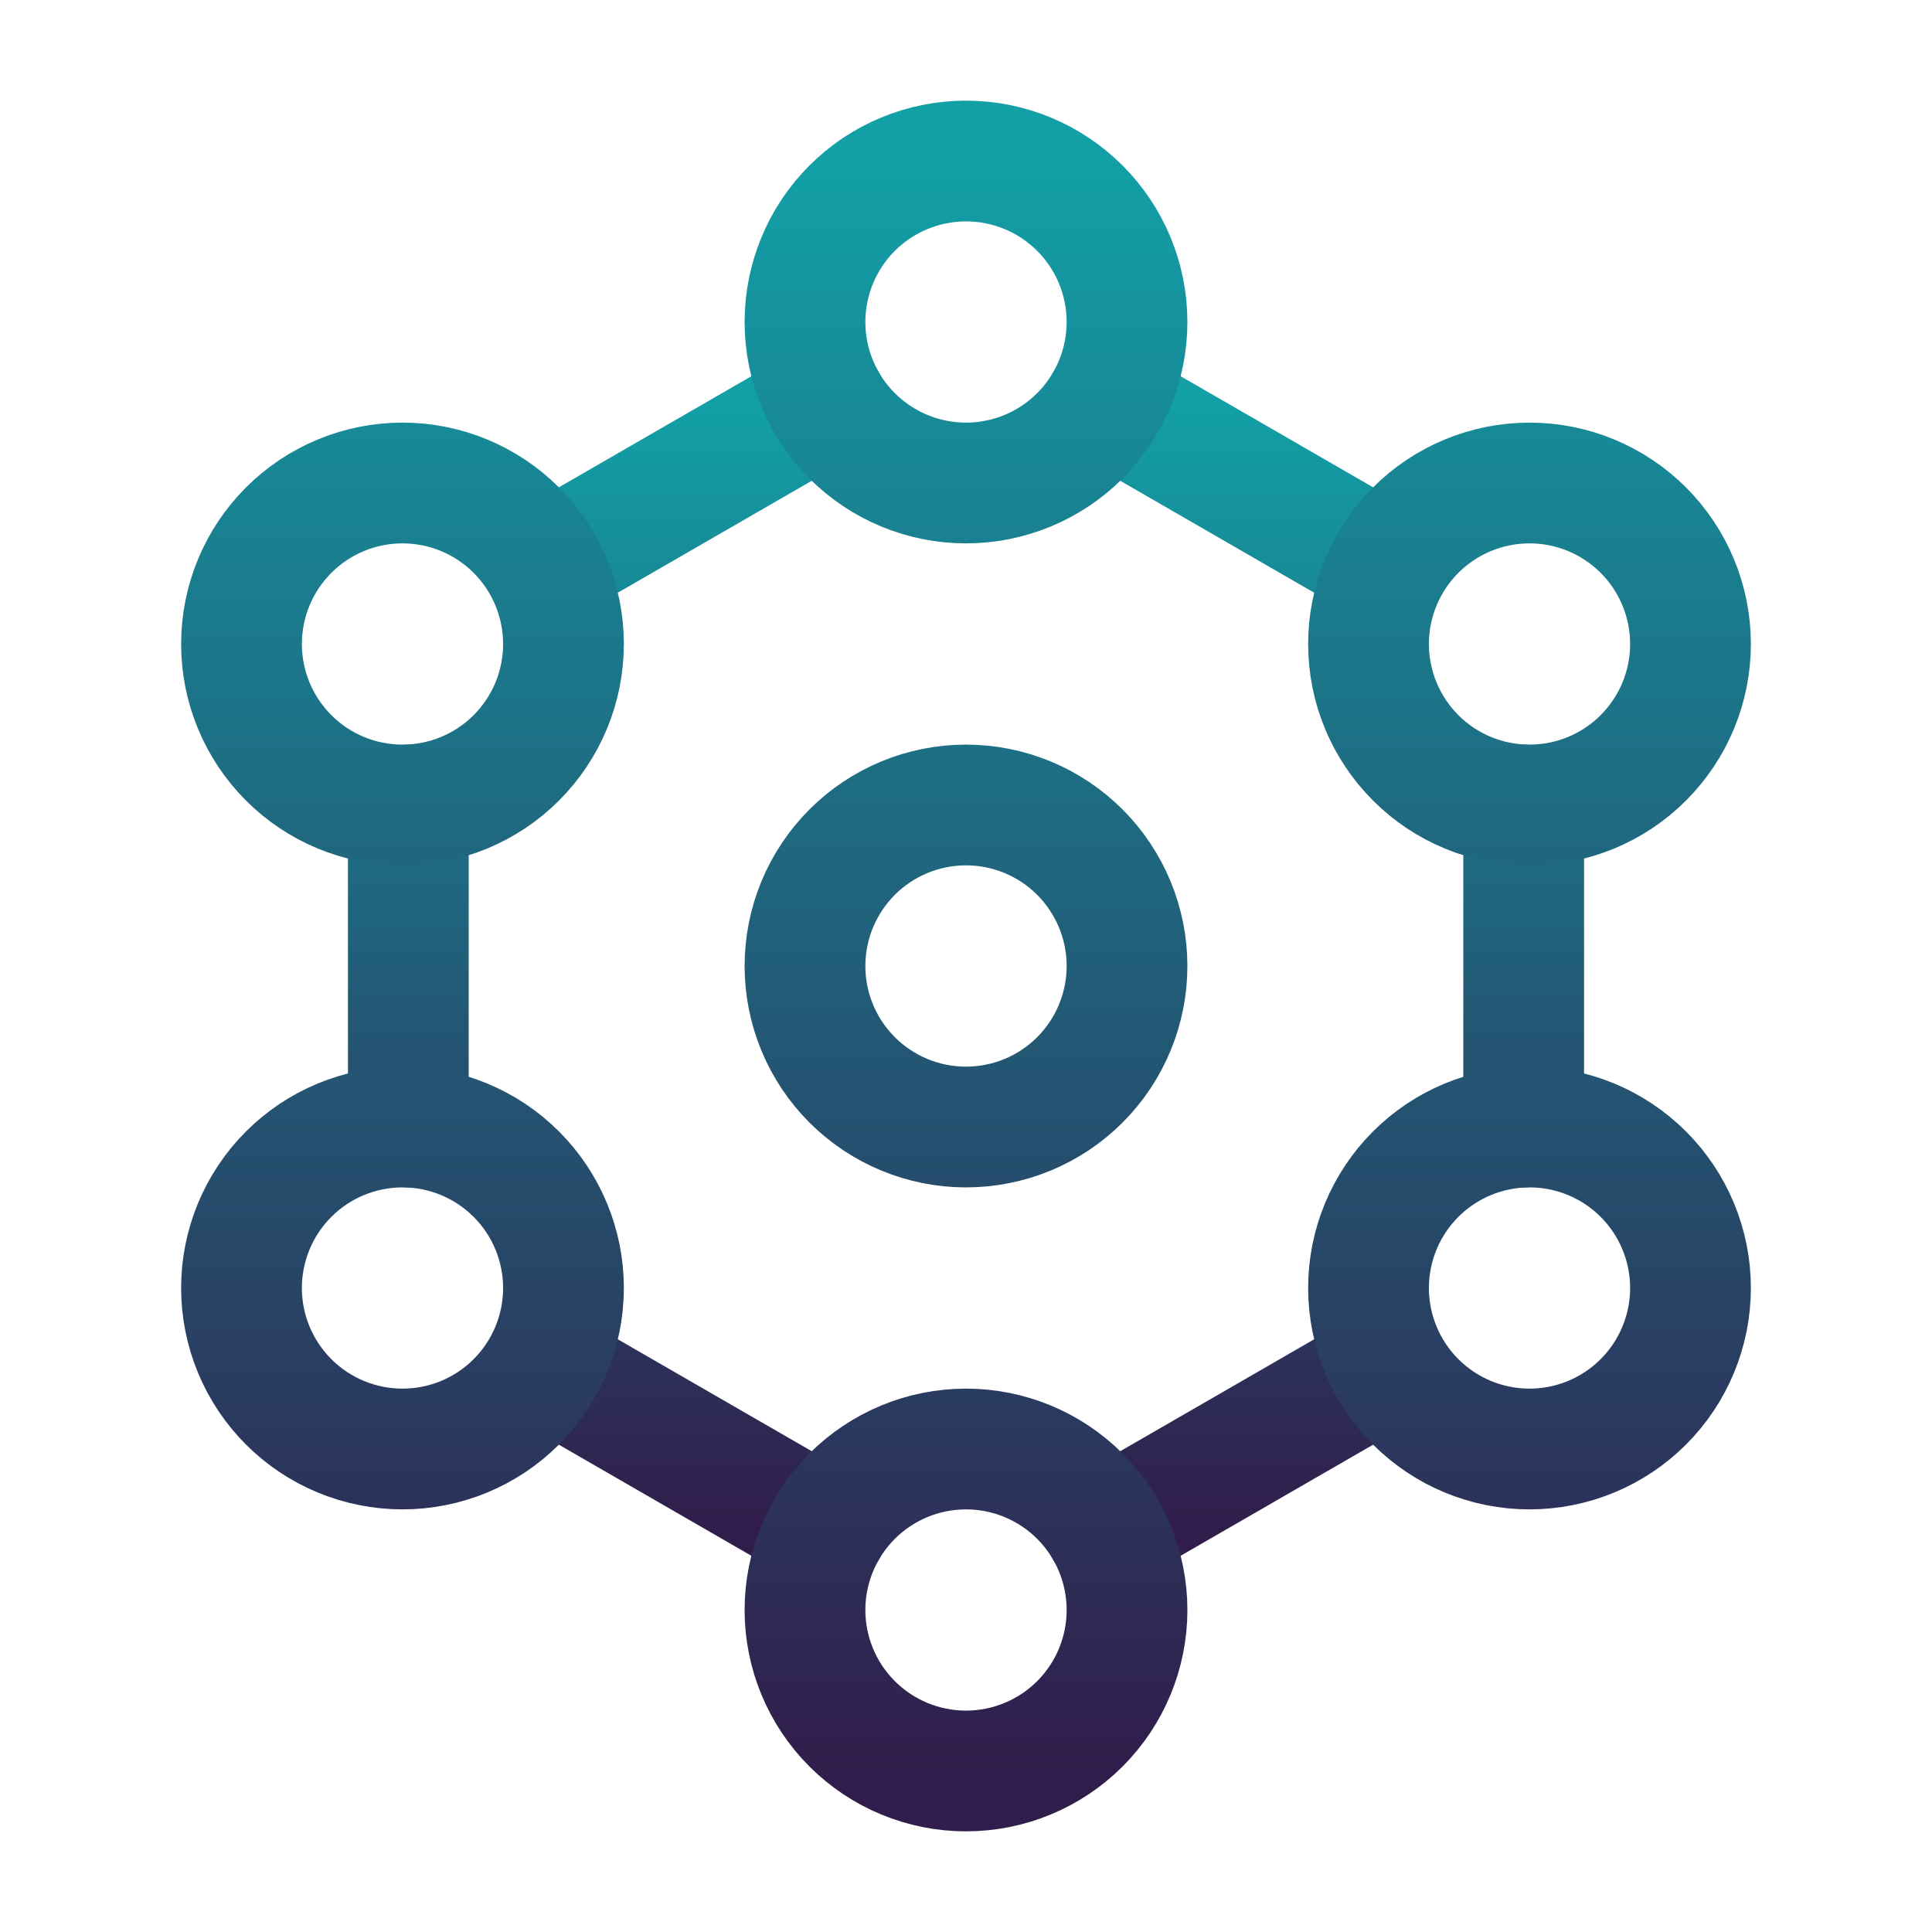
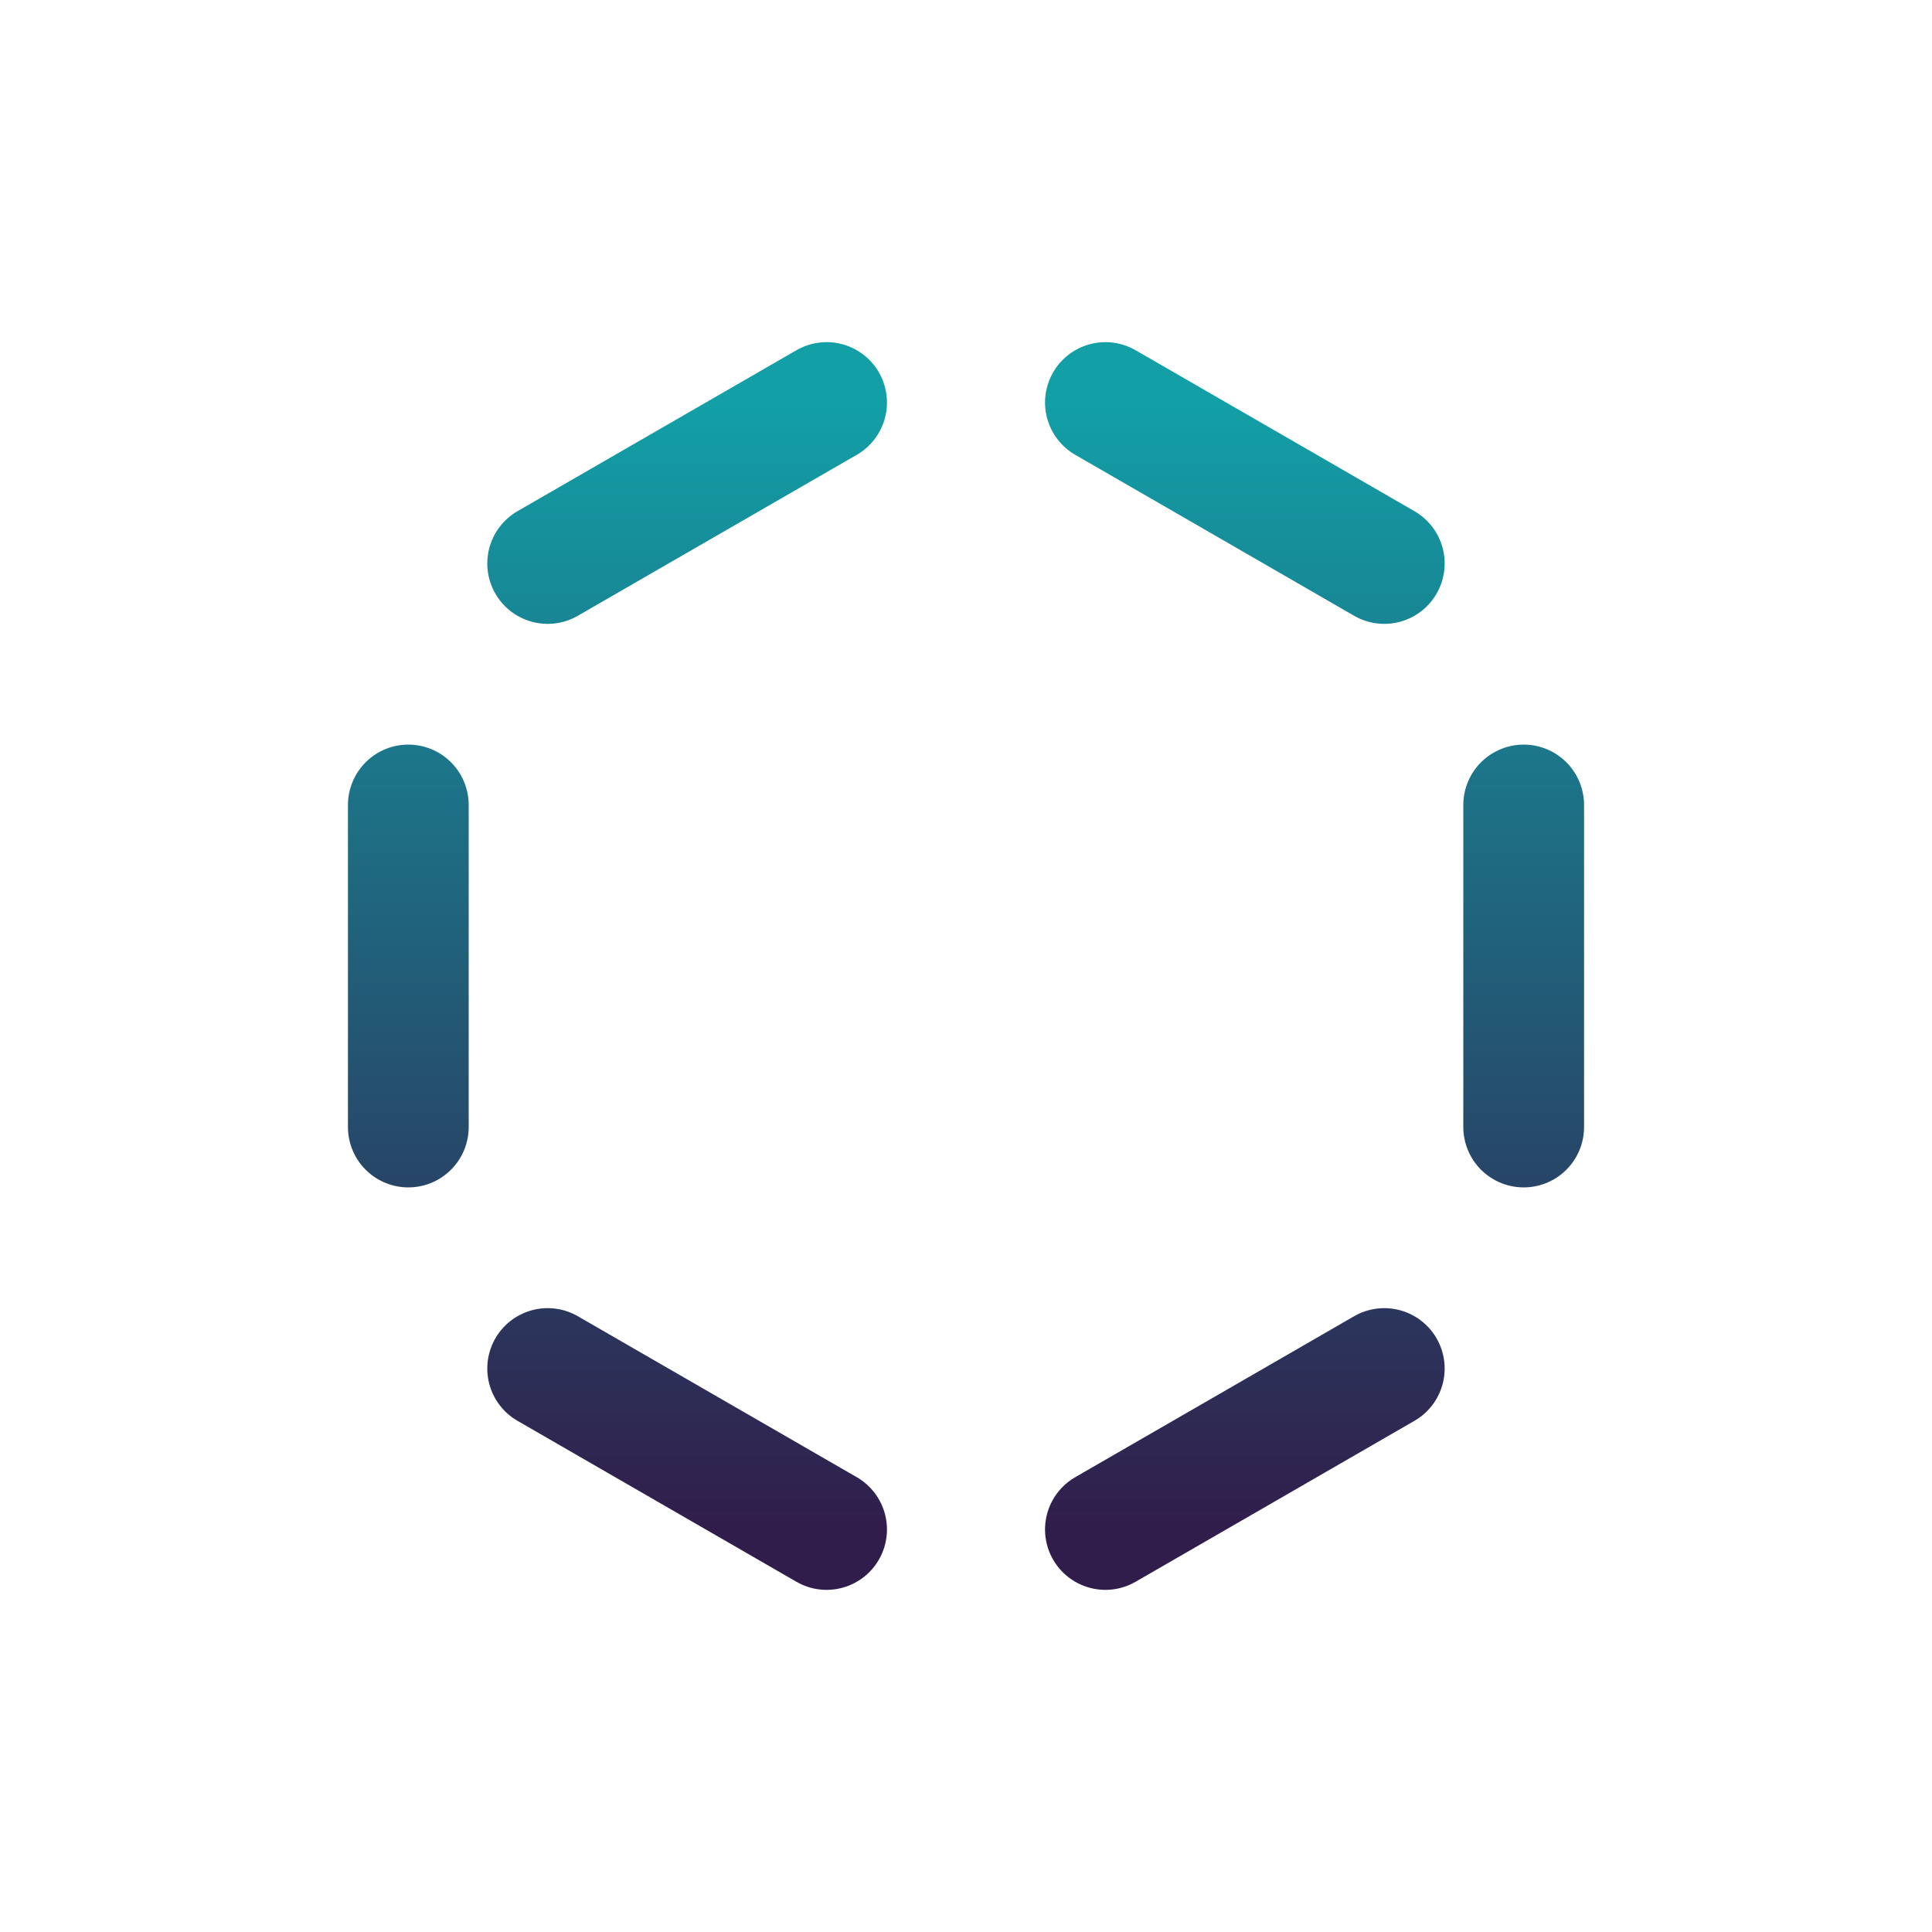
<svg xmlns="http://www.w3.org/2000/svg" width="32" height="32" viewBox="0 0 32 32" fill="none">
  <path d="M25.237 13.333V18.667M18.309 25.333L20.619 24L22.928 22.667M13.691 25.333L11.381 24L9.071 22.667M6.763 13.333V18.667M9.071 9.333L11.381 8L13.691 6.667M18.309 6.667L20.619 8L22.928 9.333" stroke="url(#paint0_linear_1339_576)" stroke-width="2" stroke-linecap="round" stroke-linejoin="round" />
-   <path d="M16 29.333C16.707 29.333 17.386 29.052 17.886 28.552C18.386 28.052 18.667 27.374 18.667 26.667C18.667 25.959 18.386 25.281 17.886 24.781C17.386 24.281 16.707 24 16 24C15.293 24 14.614 24.281 14.114 24.781C13.614 25.281 13.333 25.959 13.333 26.667C13.333 27.374 13.614 28.052 14.114 28.552C14.614 29.052 15.293 29.333 16 29.333ZM16 8C16.707 8 17.386 7.719 17.886 7.219C18.386 6.719 18.667 6.041 18.667 5.333C18.667 4.626 18.386 3.948 17.886 3.448C17.386 2.948 16.707 2.667 16 2.667C15.293 2.667 14.614 2.948 14.114 3.448C13.614 3.948 13.333 4.626 13.333 5.333C13.333 6.041 13.614 6.719 14.114 7.219C14.614 7.719 15.293 8 16 8ZM16 18.667C16.707 18.667 17.386 18.386 17.886 17.886C18.386 17.386 18.667 16.707 18.667 16C18.667 15.293 18.386 14.615 17.886 14.114C17.386 13.614 16.707 13.333 16 13.333C15.293 13.333 14.614 13.614 14.114 14.114C13.614 14.615 13.333 15.293 13.333 16C13.333 16.707 13.614 17.386 14.114 17.886C14.614 18.386 15.293 18.667 16 18.667ZM25.333 13.333C26.041 13.333 26.719 13.053 27.219 12.552C27.719 12.052 28 11.374 28 10.667C28 9.96 27.719 9.281 27.219 8.781C26.719 8.281 26.041 8 25.333 8C24.626 8 23.948 8.281 23.448 8.781C22.948 9.281 22.667 9.96 22.667 10.667C22.667 11.374 22.948 12.052 23.448 12.552C23.948 13.053 24.626 13.333 25.333 13.333ZM25.333 24C26.041 24 26.719 23.719 27.219 23.219C27.719 22.719 28 22.041 28 21.333C28 20.626 27.719 19.948 27.219 19.448C26.719 18.948 26.041 18.667 25.333 18.667C24.626 18.667 23.948 18.948 23.448 19.448C22.948 19.948 22.667 20.626 22.667 21.333C22.667 22.041 22.948 22.719 23.448 23.219C23.948 23.719 24.626 24 25.333 24ZM6.667 13.333C7.374 13.333 8.052 13.053 8.552 12.552C9.052 12.052 9.333 11.374 9.333 10.667C9.333 9.96 9.052 9.281 8.552 8.781C8.052 8.281 7.374 8 6.667 8C5.959 8 5.281 8.281 4.781 8.781C4.281 9.281 4 9.96 4 10.667C4 11.374 4.281 12.052 4.781 12.552C5.281 13.053 5.959 13.333 6.667 13.333ZM6.667 24C7.374 24 8.052 23.719 8.552 23.219C9.052 22.719 9.333 22.041 9.333 21.333C9.333 20.626 9.052 19.948 8.552 19.448C8.052 18.948 7.374 18.667 6.667 18.667C5.959 18.667 5.281 18.948 4.781 19.448C4.281 19.948 4 20.626 4 21.333C4 22.041 4.281 22.719 4.781 23.219C5.281 23.719 5.959 24 6.667 24Z" stroke="url(#paint1_linear_1339_576)" stroke-width="2" stroke-linecap="round" stroke-linejoin="round" />
  <defs>
    <linearGradient id="paint0_linear_1339_576" x1="16" y1="6.667" x2="16" y2="25.333" gradientUnits="userSpaceOnUse">
      <stop stop-color="#129FA6" />
      <stop offset="1" stop-color="#311D4B" />
    </linearGradient>
    <linearGradient id="paint1_linear_1339_576" x1="16" y1="2.667" x2="16" y2="29.333" gradientUnits="userSpaceOnUse">
      <stop stop-color="#129FA6" />
      <stop offset="1" stop-color="#311D4B" />
    </linearGradient>
  </defs>
</svg>